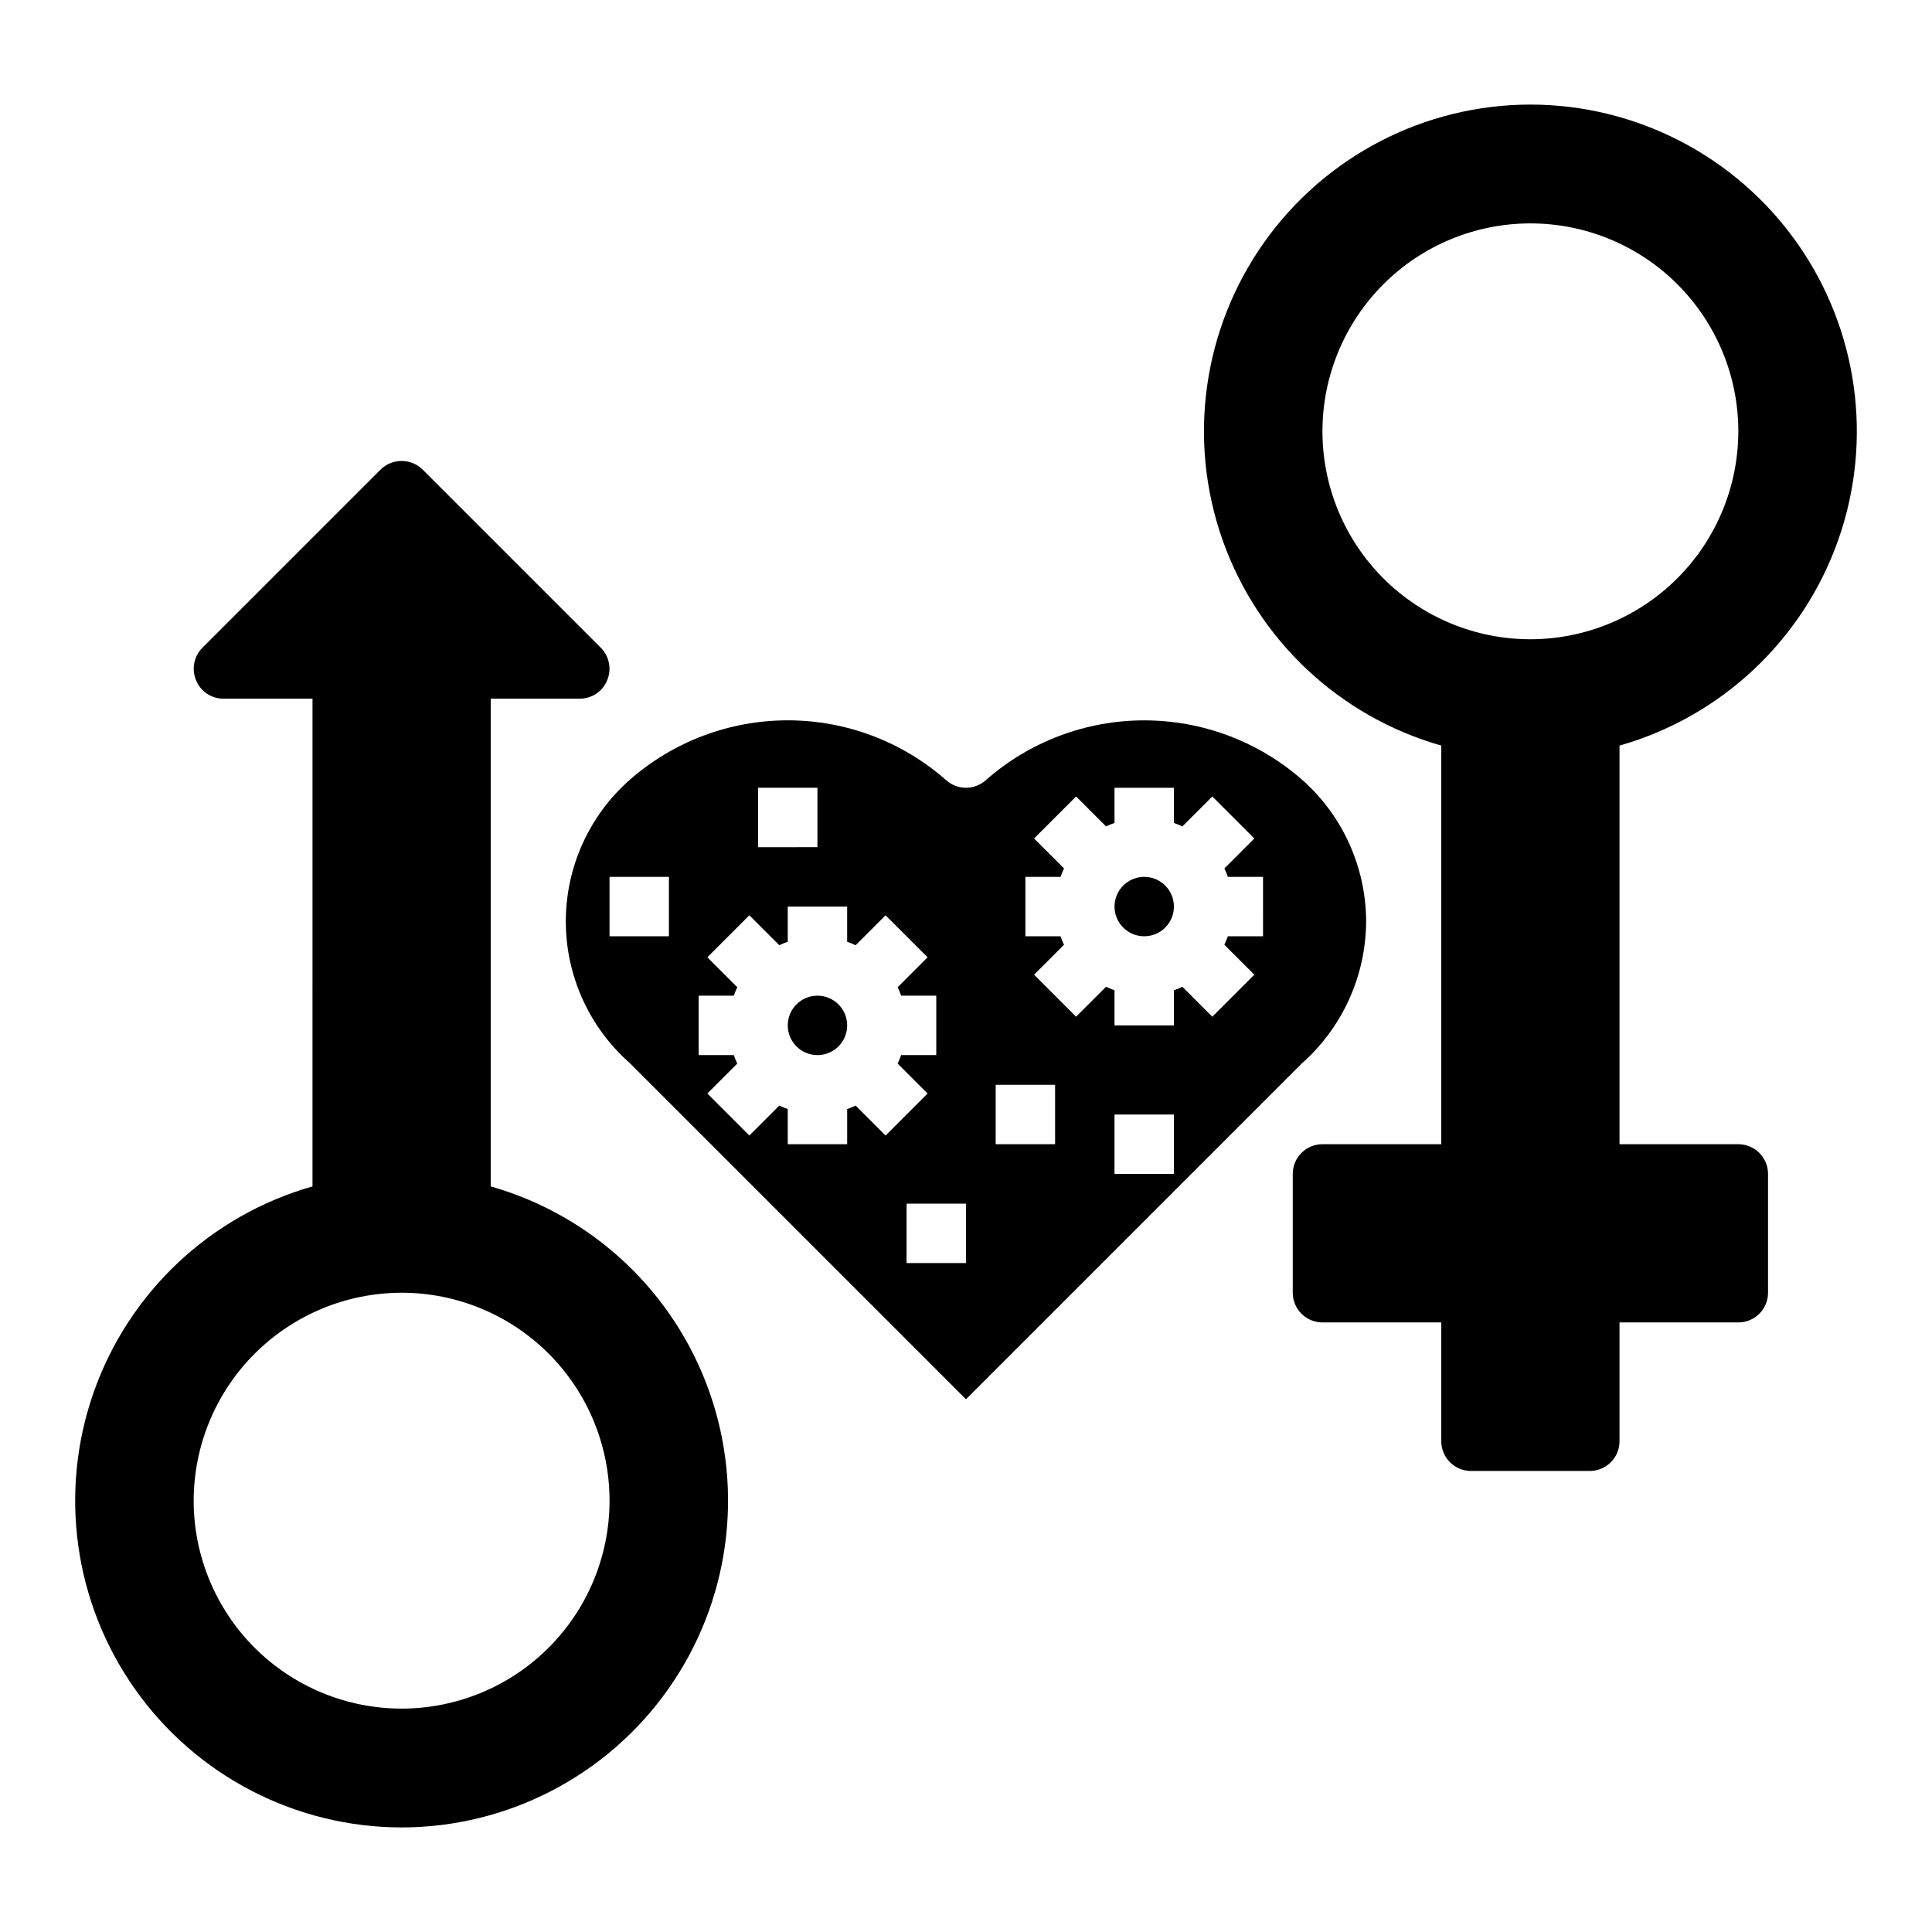
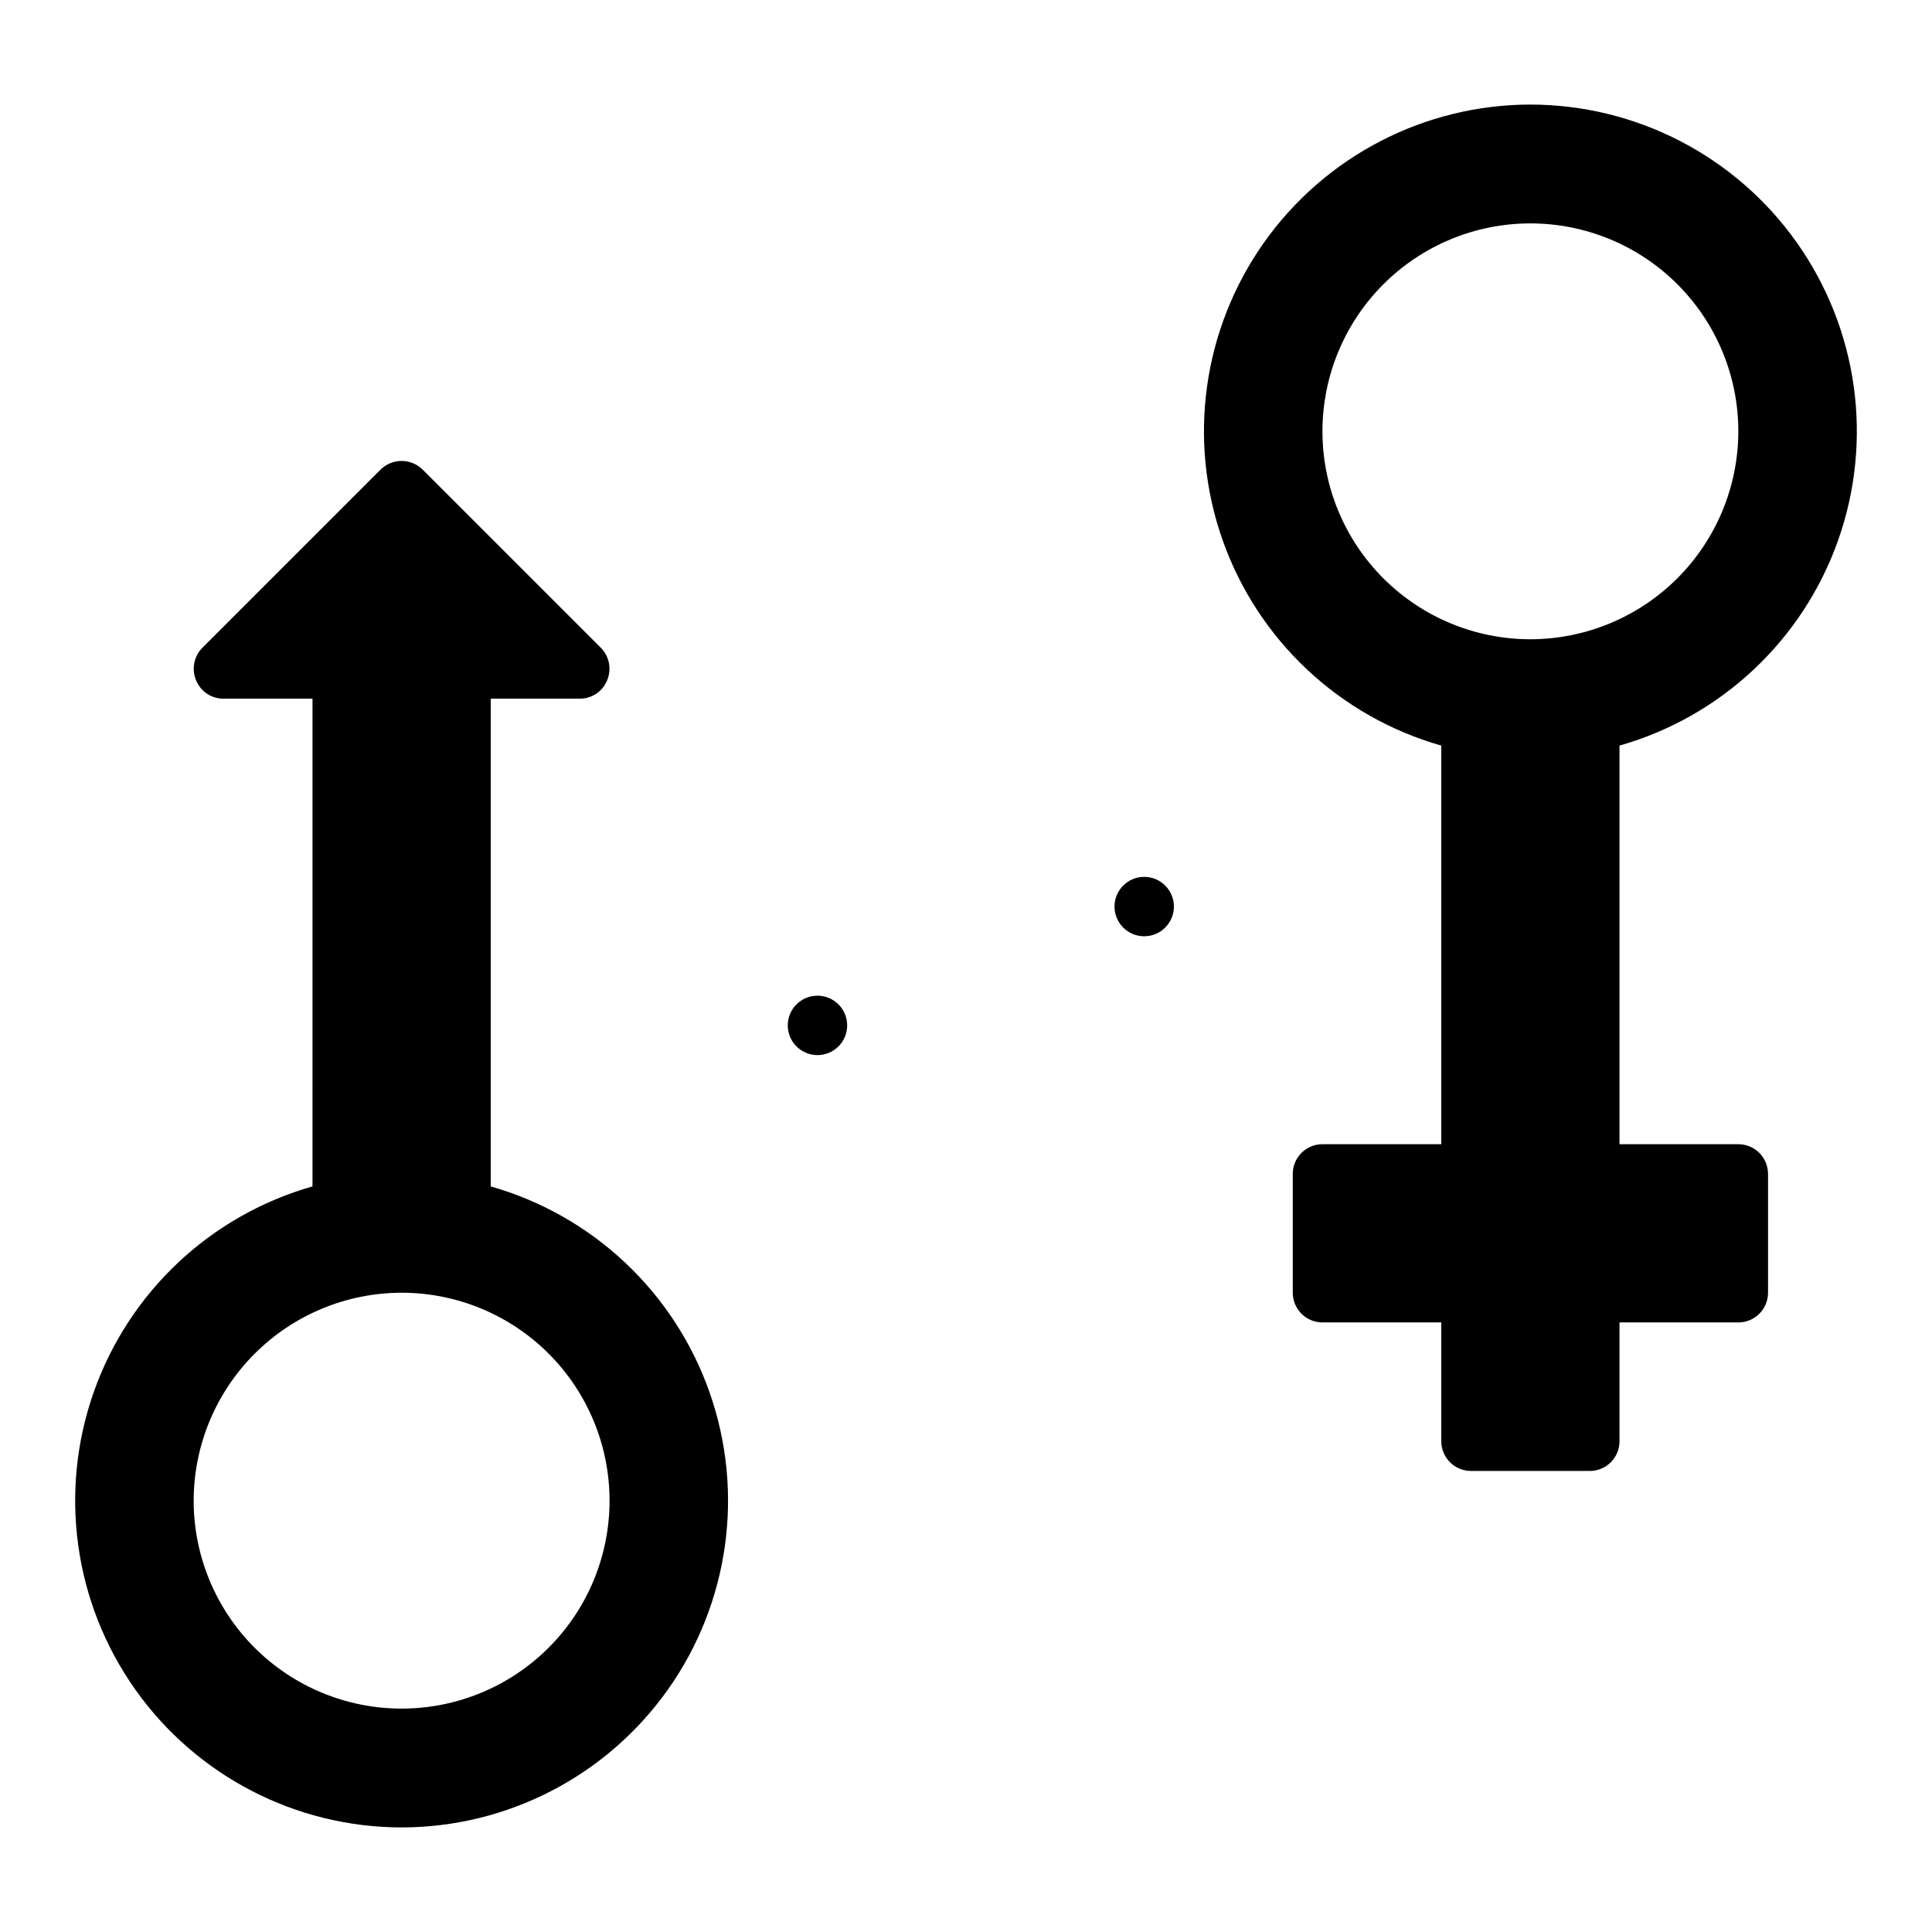
<svg xmlns="http://www.w3.org/2000/svg" fill="#000000" width="800px" height="800px" version="1.1" viewBox="144 144 512 512">
  <g>
    <path d="m549.57 171.71c-28.086 0.027-54.41 13.672-70.625 36.605-16.211 22.934-20.293 52.305-10.953 78.789 9.344 26.484 30.949 46.797 57.961 54.484v105.64h-31.488c-4.348 0-7.871 3.523-7.871 7.871v31.488c0 2.09 0.832 4.09 2.305 5.566 1.477 1.477 3.481 2.305 5.566 2.305h31.488v31.488c0 2.09 0.832 4.09 2.309 5.566 1.477 1.477 3.477 2.309 5.566 2.309h31.488c2.086 0 4.09-0.832 5.566-2.309 1.477-1.477 2.305-3.477 2.305-5.566v-31.488h31.488c2.086 0 4.09-0.828 5.566-2.305 1.477-1.477 2.305-3.477 2.305-5.566v-31.488c0-2.086-0.828-4.09-2.305-5.566-1.477-1.477-3.481-2.305-5.566-2.305h-31.488v-105.64c27.012-7.688 48.621-28 57.961-54.484 9.344-26.484 5.258-55.855-10.953-78.789-16.211-22.934-42.539-36.578-70.625-36.605zm0 141.7c-14.613 0-28.629-5.805-38.965-16.141-10.332-10.332-16.141-24.348-16.141-38.965 0-14.613 5.809-28.629 16.141-38.965 10.336-10.332 24.352-16.137 38.965-16.137 14.613 0 28.633 5.805 38.965 16.137 10.336 10.336 16.141 24.352 16.141 38.965-0.02 14.609-5.832 28.613-16.16 38.945-10.332 10.328-24.336 16.141-38.945 16.16z" />
    <path d="m250.43 628.29c28.086-0.027 54.414-13.676 70.625-36.609 16.211-22.934 20.297-52.305 10.953-78.789s-30.949-46.797-57.961-54.48v-129.26h23.617c3.184 0.016 6.055-1.922 7.242-4.879 1.23-2.93 0.578-6.316-1.656-8.582l-47.23-47.23c-3.094-3.07-8.086-3.07-11.18 0l-47.23 47.23c-2.234 2.266-2.887 5.652-1.652 8.582 1.184 2.957 4.055 4.894 7.242 4.879h23.617l-0.004 129.26c-27.012 7.684-48.617 27.996-57.961 54.48-9.34 26.484-5.258 55.855 10.953 78.789 16.211 22.934 42.539 36.582 70.625 36.609zm0-141.7v-0.004c14.613 0 28.633 5.805 38.965 16.141 10.336 10.332 16.141 24.352 16.141 38.965 0 14.613-5.805 28.629-16.141 38.965-10.332 10.332-24.352 16.141-38.965 16.141-14.613 0-28.629-5.809-38.965-16.141-10.332-10.336-16.141-24.352-16.141-38.965 0.02-14.609 5.832-28.613 16.16-38.945 10.332-10.328 24.336-16.141 38.945-16.16z" />
    <path d="m368.51 415.74c0 4.348-3.527 7.871-7.875 7.871-4.348 0-7.871-3.523-7.871-7.871 0-4.348 3.523-7.871 7.871-7.871 4.348 0 7.875 3.523 7.875 7.871" />
    <path d="m455.1 384.25c0 4.348-3.523 7.871-7.871 7.871-4.348 0-7.871-3.523-7.871-7.871s3.523-7.871 7.871-7.871c4.348 0 7.871 3.523 7.871 7.871" />
-     <path d="m506.04 388.19c-0.039-14.328-6.18-27.961-16.887-37.48-11.59-10.188-26.492-15.805-41.926-15.805-15.43 0-30.336 5.617-41.926 15.805-3.008 2.742-7.606 2.742-10.613 0-11.586-10.191-26.492-15.816-41.926-15.816s-30.336 5.625-41.926 15.816c-10.738 9.496-16.887 23.145-16.887 37.48 0 14.336 6.148 27.98 16.887 37.477l89.16 89.152 88.898-88.898c10.84-9.551 17.078-23.285 17.145-37.73zm-161.15-35.426h15.742v15.742l-15.742 0.004zm-23.617 39.359h-15.742v-15.742h15.742zm49.477 44.871c-0.73 0.352-1.48 0.656-2.242 0.922v9.312h-15.746v-9.32c-0.766-0.266-1.512-0.57-2.242-0.922l-7.934 7.934-11.133-11.133 7.926-7.93c-0.344-0.73-0.648-1.48-0.91-2.246h-9.324v-15.742h9.324c0.262-0.766 0.57-1.516 0.918-2.242l-7.934-7.934 11.133-11.133 7.934 7.926c0.73-0.348 1.48-0.652 2.242-0.914v-9.32h15.742v9.32h0.004c0.762 0.266 1.512 0.574 2.242 0.922l7.934-7.934 11.133 11.133-7.926 7.934c0.348 0.727 0.656 1.477 0.918 2.242h9.312v15.742h-9.32c-0.262 0.766-0.57 1.516-0.918 2.246l7.934 7.934-11.133 11.133zm29.246 41.723h-15.746v-15.742h15.742zm23.617-31.488h-15.746v-15.742h15.742zm31.488 7.871h-15.746v-15.742h15.742zm23.617-62.977h-9.324c-0.266 0.766-0.574 1.516-0.922 2.246l7.934 7.934-11.133 11.133-7.93-7.93c-0.73 0.352-1.48 0.656-2.246 0.922v9.312h-15.742v-9.32c-0.766-0.266-1.516-0.57-2.246-0.922l-7.934 7.934-11.133-11.133 7.93-7.93c-0.348-0.73-0.652-1.48-0.914-2.246h-9.32v-15.742h9.32c0.266-0.766 0.574-1.516 0.922-2.242l-7.934-7.934 11.133-11.133 7.93 7.926c0.73-0.348 1.48-0.652 2.246-0.914v-9.32h15.742v9.32c0.766 0.266 1.516 0.574 2.246 0.922l7.934-7.934 11.133 11.133-7.93 7.934c0.348 0.727 0.656 1.477 0.922 2.242h9.312z" />
  </g>
</svg>